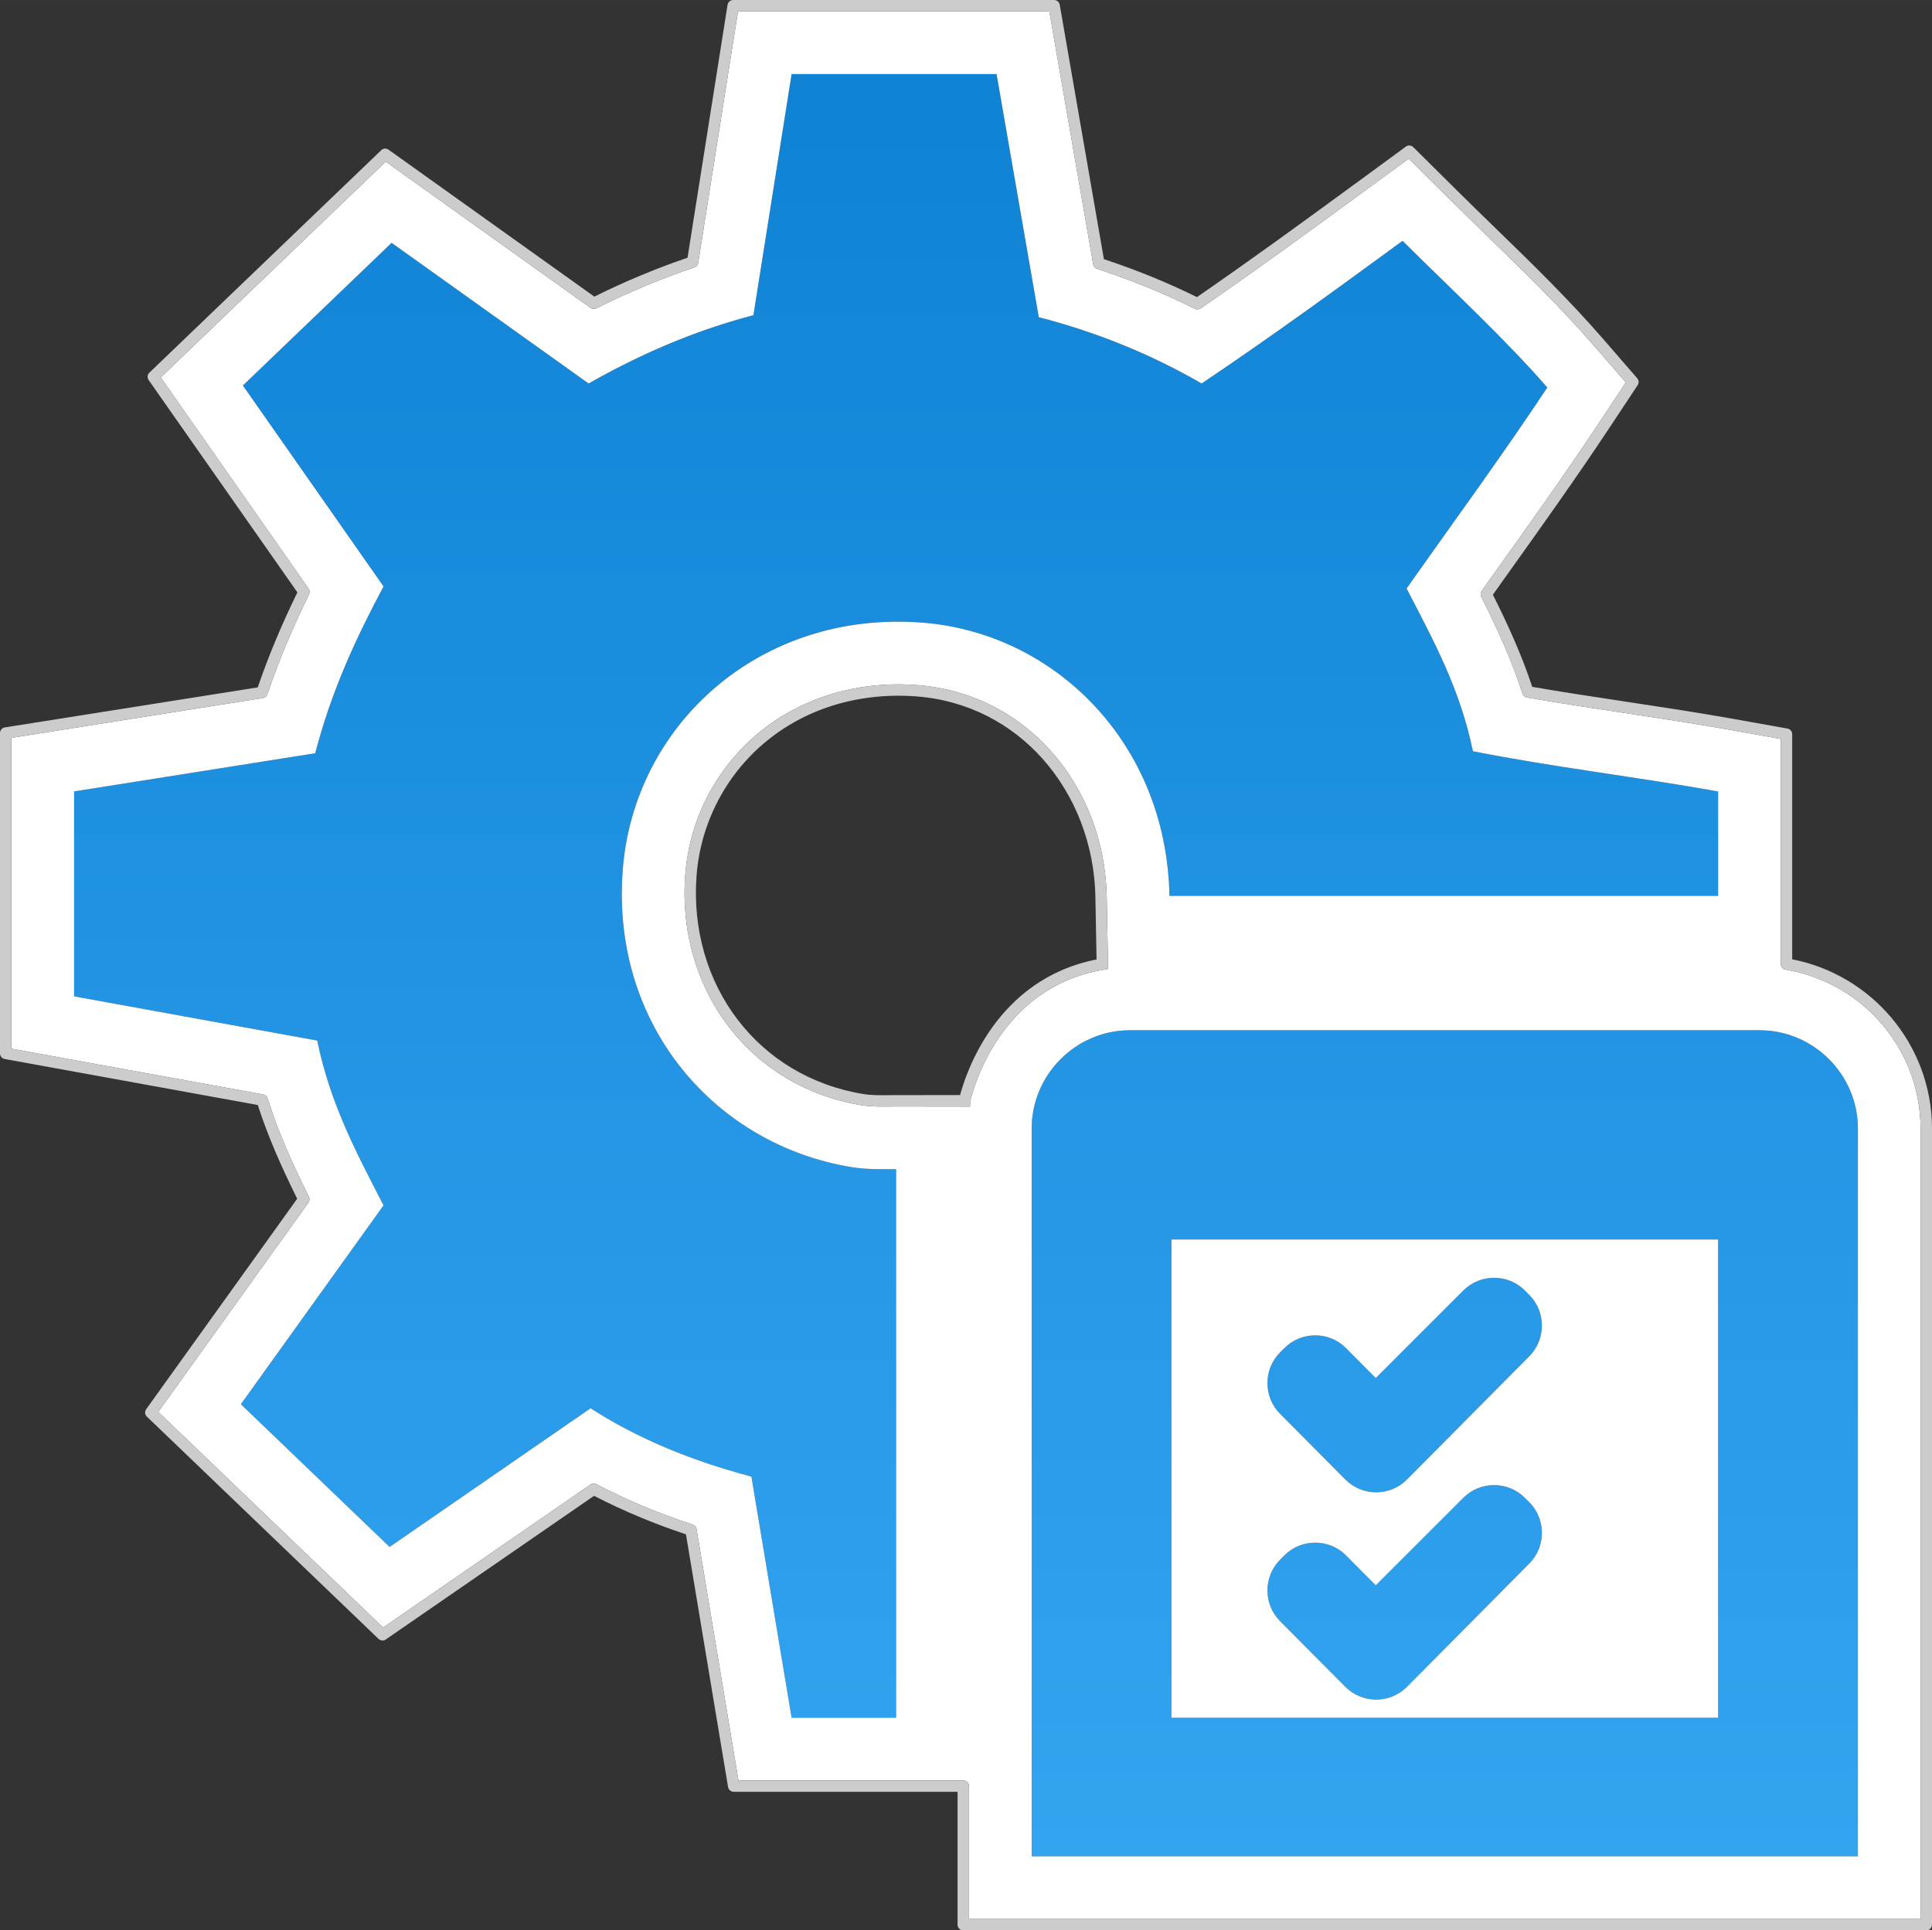
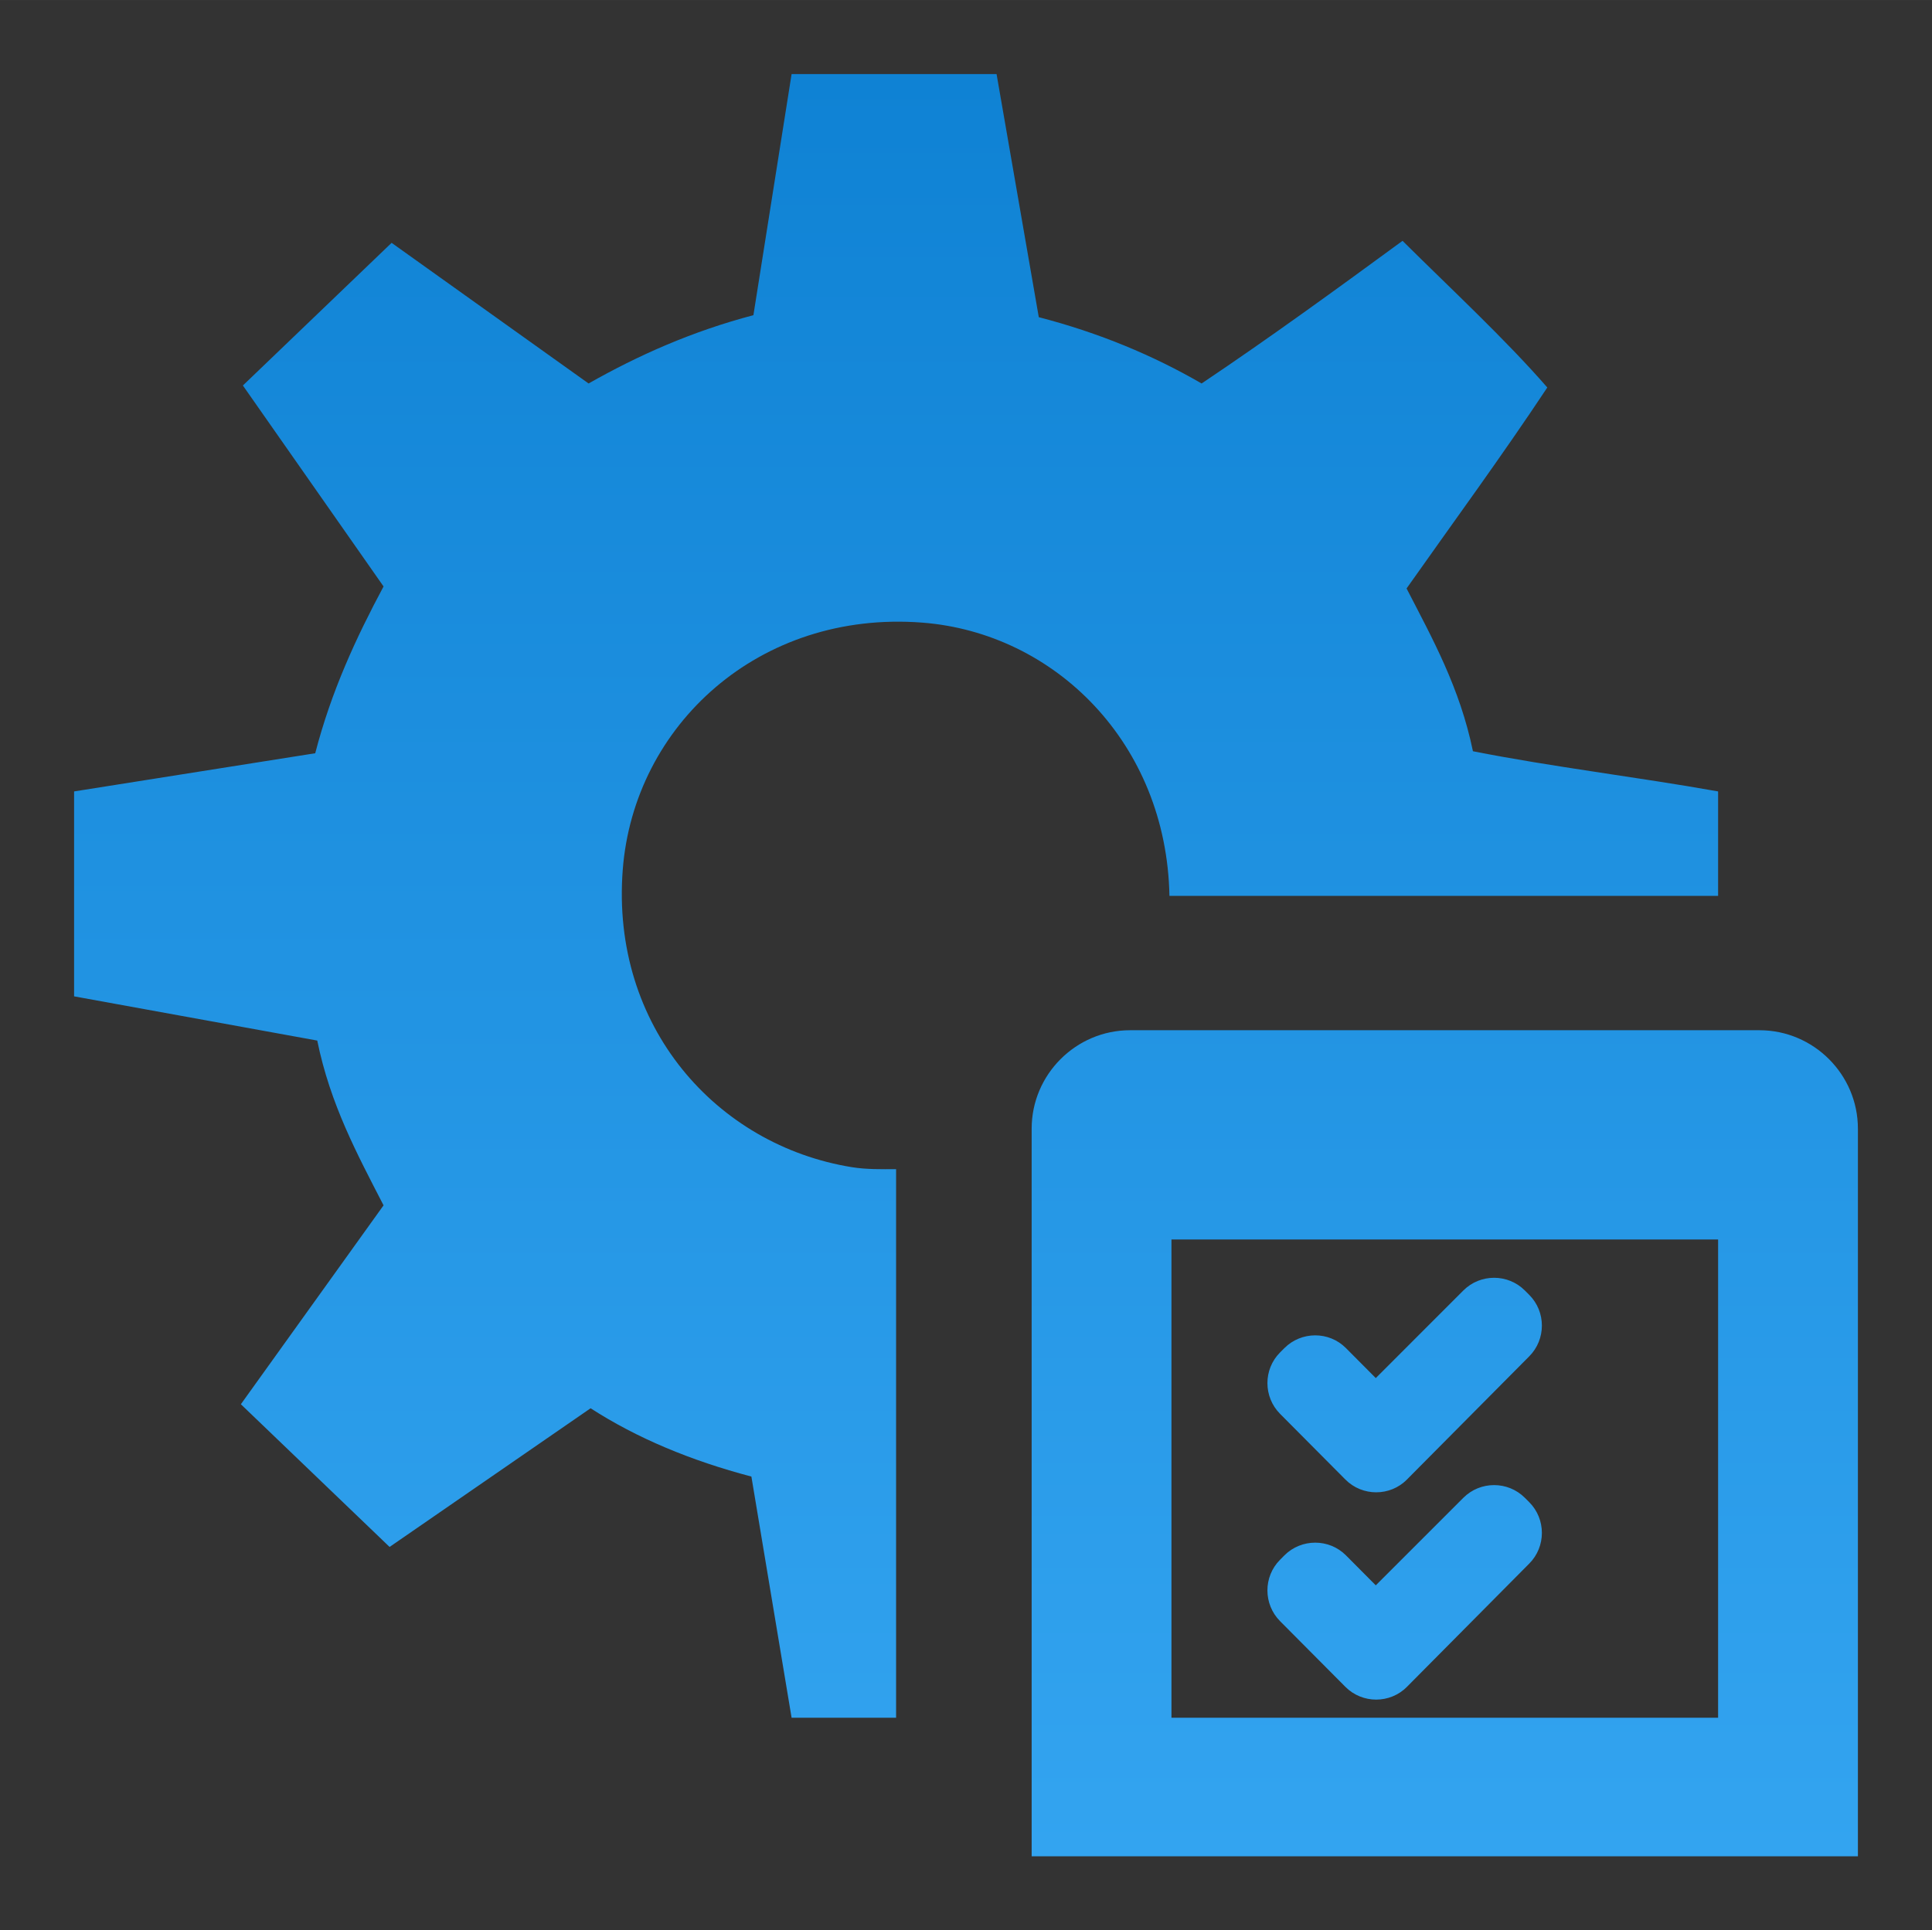
<svg xmlns="http://www.w3.org/2000/svg" xml:space="preserve" width="339.11mm" height="338.904mm" version="1.1" shape-rendering="geometricPrecision" text-rendering="geometricPrecision" image-rendering="optimizeQuality" fill-rule="evenodd" clip-rule="evenodd" viewBox="0 0 35516 35494">
  <rect x="0" y="0" width="35516" height="35494" fill="#333333" stroke="none" />
  <defs>
    <linearGradient id="id0" gradientUnits="userSpaceOnUse" x1="17757.8" y1="1361.51" x2="17757.8" y2="34132.4">
      <stop offset="0" stop-color="#0F82D4" />
      <stop offset="1" stop-color="#33A4F0" />
    </linearGradient>
  </defs>
  <g id="Слой_x0020_1">
    <path fill="url(#id0)" d="M20774 18943l11570 0c996,0 1810,814 1810,1810l0 5769 0 5801 0 1809 -1810 0 -11570 0 -1809 0 0 -1809 0 -5801 0 -5769c0,-996 814,-1810 1809,-1810zm761 3848l10049 0 0 8793 -10049 0 0 -8793zm3756 6359l1610 -1610c311,-311 819,-311 1130,0l81 81c310,310 310,819 0,1129l-2249 2267c-309,312 -820,312 -1130,0l-1201 -1208c-310,-312 -311,-819 0,-1130l80 -81c311,-310 820,-311 1130,0l549 552zm0 -3811l1610 -1611c311,-311 819,-311 1130,0l81 81c310,310 310,819 0,1130l-2249 2266c-309,313 -820,312 -1130,0l-1201 -1208c-310,-312 -311,-819 0,-1130l80 -80c311,-311 820,-312 1130,0l549 552zm-10739 -23977l3768 0 776 4470c1115,289 2104,704 2993,1219 1260,-845 2479,-1733 3694,-2623 884,878 1900,1820 2661,2697 -835,1260 -1721,2467 -2587,3695 478,927 980,1828 1220,2993 1459,289 3023,474 4507,739l0 1921 -10086 0c-52,-2808 -2108,-4837 -4545,-5025 -3000,-231 -5301,1892 -5505,4544 -222,2879 1723,5067 4212,5469 272,44 547,37 813,37l0 10086 -1921 0 -739 -4434c-1111,-293 -2103,-705 -2956,-1256l-3695 2550 -2734 -2624 2623 -3657c-481,-935 -979,-1853 -1219,-3030l-4470 -813 0 -3768 4433 -702c296,-1145 754,-2128 1256,-3067l-2586 -3695 1353 -1298 1381 -1325 3621 2586c912,-517 1899,-958 3030,-1256l702 -4433z" />
-     <path fill="white" d="M34602 18839c-444,-523 -1066,-891 -1771,-1008 -53,-5 -95,-50 -95,-105l0 -4139 -949 -170c-645,-115 -1293,-212 -1941,-310 -591,-90 -1182,-179 -1776,-282l0 0c-38,-7 -70,-33 -82,-71 -100,-312 -216,-610 -343,-903 -127,-292 -266,-581 -413,-873 -19,-35 -19,-79 6,-113 103,-145 207,-291 310,-436 629,-881 1257,-1763 1856,-2668l484 -729 -574 -662c-619,-714 -1306,-1382 -1990,-2046 -244,-237 -487,-474 -729,-714l-698 -693 -794 581c-494,362 -990,725 -1508,1097 -504,363 -1009,721 -1517,1071 -31,24 -75,30 -112,12 -290,-145 -583,-277 -881,-399 -301,-122 -605,-233 -911,-333 -38,-10 -70,-41 -77,-83l-807 -4654 -5723 0 -732 4623c-5,38 -31,72 -70,85 -308,103 -613,218 -914,344 -301,126 -595,261 -883,405 -34,20 -78,19 -112,-5l-3765 -2689 -4136 3968 2717 3882c22,30 26,71 9,107 -145,295 -283,597 -413,907 -129,307 -247,616 -352,929 -12,36 -43,64 -83,70l-4624 732 0 5715 4622 840c40,5 75,32 88,73 99,316 215,619 342,917 127,297 267,591 416,890 18,34 17,77 -7,110l-2760 3849 4133 3965 3808 -2627c31,-24 75,-29 112,-10 283,150 573,286 869,409 296,124 597,235 902,335 36,12 65,42 71,83l770 4620 4133 0c58,0 105,47 105,105l0 2443 17493 0 0 -14531c0,-729 -265,-1397 -704,-1914zm-13828 104l11570 0c996,0 1810,814 1810,1810l0 5769 0 5801 0 1809 -1810 0 -11570 0 -1809 0 0 -1809 0 -5801 0 -5769c0,-996 814,-1810 1809,-1810zm761 3848l10049 0 0 8793 -10049 0 0 -8793zm3756 6359l1610 -1610c311,-311 819,-311 1130,0l81 81c310,310 310,819 0,1129l-2249 2267c-309,312 -820,312 -1130,0l-1201 -1208c-310,-312 -311,-819 0,-1130l80 -81c311,-310 820,-311 1130,0l549 552zm0 -3811l1610 -1611c311,-311 819,-311 1130,0l81 81c310,310 310,819 0,1130l-2249 2266c-309,313 -820,312 -1130,0l-1201 -1208c-310,-312 -311,-819 0,-1130l80 -80c311,-311 820,-312 1130,0l549 552zm-10739 -23977l3768 0 776 4470c1115,289 2104,704 2993,1219 1260,-845 2479,-1733 3694,-2623 884,878 1900,1820 2661,2697 -835,1260 -1721,2467 -2587,3695 478,927 980,1828 1220,2993 1459,289 3023,474 4507,739l0 1921 -10086 0c-52,-2808 -2108,-4837 -4545,-5025 -3000,-231 -5301,1892 -5505,4544 -222,2879 1723,5067 4212,5469 272,44 547,37 813,37l0 10086 -1921 0 -739 -4434c-1111,-293 -2103,-705 -2956,-1256l-3695 2550 -2734 -2624 2623 -3657c-481,-935 -979,-1853 -1219,-3030l-4470 -813 0 -3768 4433 -702c296,-1145 754,-2128 1256,-3067l-2586 -3695 1353 -1298 1381 -1325 3621 2586c912,-517 1899,-958 3030,-1256l702 -4433zm5793 15132l23 1227 0 95 -87 16c-1926,325 -2402,2239 -2446,2418l-1 2c0,38 -1,63 -2,95l-1361 -2c-35,0 -72,1 -110,1 -170,2 -353,4 -517,-23 -1031,-167 -1877,-698 -2449,-1445 -582,-762 -879,-1746 -798,-2797 26,-344 99,-680 216,-1001 117,-319 277,-623 478,-903 407,-565 939,-982 1539,-1247 625,-276 1323,-388 2034,-333 1002,77 1849,534 2458,1216 631,708 1005,1660 1023,2681z" />
-     <path fill="#CCCCCC" fill-rule="nonzero" d="M32946 17639c721,140 1357,525 1816,1065 469,553 754,1269 754,2049l0 14636c0,58 -47,105 -105,105l-17703 0c-58,0 -105,-47 -105,-105l0 -2443 -4116 0c-54,0 -99,-42 -104,-95l-773 -4639c-290,-96 -577,-203 -858,-321 -282,-117 -559,-246 -831,-387l-3830 2642c-41,29 -96,23 -131,-10l0 0 -4260 -4088c-38,-36 -43,-94 -13,-136l0 0 2776 -3870c-139,-282 -271,-562 -394,-848 -122,-286 -233,-576 -330,-876l-4653 -846c-50,-9 -86,-53 -86,-103l0 0 0 -5891c0,-55 43,-100 97,-104l4641 -735c103,-302 216,-596 337,-884 120,-287 251,-574 392,-863l-2735 -3905c-29,-43 -23,-100 14,-135l0 0 4263 -4091c37,-36 95,-38 135,-8l3782 2701c280,-139 561,-268 845,-386 284,-119 573,-229 868,-329l736 -4651c8,-51 53,-88 103,-88l0 0 5900 0c53,0 97,40 104,92l811 4673c295,98 586,204 870,320 285,116 565,242 841,378 495,-342 984,-688 1470,-1038 490,-353 997,-723 1505,-1095l866 -635c43,-31 103,-25 138,13l760 754c239,238 483,475 727,712 687,667 1376,1338 2002,2060l625 721c32,36 34,88 9,126l0 0 -527 796c-599,904 -1230,1789 -1861,2673 -91,128 -182,257 -274,385 139,278 271,553 392,833 122,281 234,566 331,861 565,98 1137,184 1710,271 649,98 1299,196 1946,311l1036 185c51,9 87,53 87,103l0 0 0 4140zm1656 1200c-444,-523 -1066,-891 -1771,-1008 -53,-5 -95,-50 -95,-105l0 -4139 -949 -170c-645,-115 -1293,-212 -1941,-310 -591,-90 -1182,-179 -1776,-282l0 0c-38,-7 -70,-33 -82,-71 -100,-312 -216,-610 -343,-903 -127,-292 -266,-581 -413,-873 -19,-35 -19,-79 6,-113 103,-145 207,-291 310,-436 629,-881 1257,-1763 1856,-2668l484 -729 -574 -662c-619,-714 -1306,-1382 -1990,-2046 -244,-237 -487,-474 -729,-714l-698 -693 -794 581c-494,362 -990,725 -1508,1097 -504,363 -1009,721 -1517,1071 -31,24 -75,30 -112,12 -290,-145 -583,-277 -881,-399 -301,-122 -605,-233 -911,-333 -38,-10 -70,-41 -77,-83l-807 -4654 -5723 0 -732 4623c-5,38 -31,72 -70,85 -308,103 -613,218 -914,344 -301,126 -595,261 -883,405 -34,20 -78,19 -112,-5l-3765 -2689 -4136 3968 2717 3882c22,30 26,71 9,107 -145,295 -283,597 -413,907 -129,307 -247,616 -352,929 -12,36 -43,64 -83,70l-4624 732 0 5715 4622 840c40,5 75,32 88,73 99,316 215,619 342,917 127,297 267,591 416,890 18,34 17,77 -7,110l-2760 3849 4133 3965 3808 -2627c31,-24 75,-29 112,-10 283,150 573,286 869,409 296,124 597,235 902,335 36,12 65,42 71,83l770 4620 4133 0c58,0 105,47 105,105l0 2443 17493 0 0 -14531c0,-729 -265,-1397 -704,-1914zm-14444 -1197l-21 -1145c-18,-970 -372,-1873 -971,-2545 -574,-643 -1373,-1074 -2317,-1147 -677,-52 -1342,54 -1934,316 -568,251 -1070,645 -1455,1178 -189,264 -340,551 -450,852 -111,303 -180,620 -205,946 -76,998 205,1933 757,2654 540,706 1339,1208 2315,1366 148,24 321,22 482,20 38,0 75,0 112,-1l1178 -1c106,-394 661,-2130 2509,-2493zm187 -1148l23 1227 0 95 -87 16c-1926,325 -2402,2239 -2446,2418l-1 2c0,38 -1,63 -2,95l-1361 -2c-35,0 -72,1 -110,1 -170,2 -353,4 -517,-23 -1031,-167 -1877,-698 -2449,-1445 -582,-762 -879,-1746 -798,-2797 26,-344 99,-680 216,-1001 117,-319 277,-623 478,-903 407,-565 939,-982 1539,-1247 625,-276 1323,-388 2034,-333 1002,77 1849,534 2458,1216 631,708 1005,1660 1023,2681z" />
  </g>
</svg>